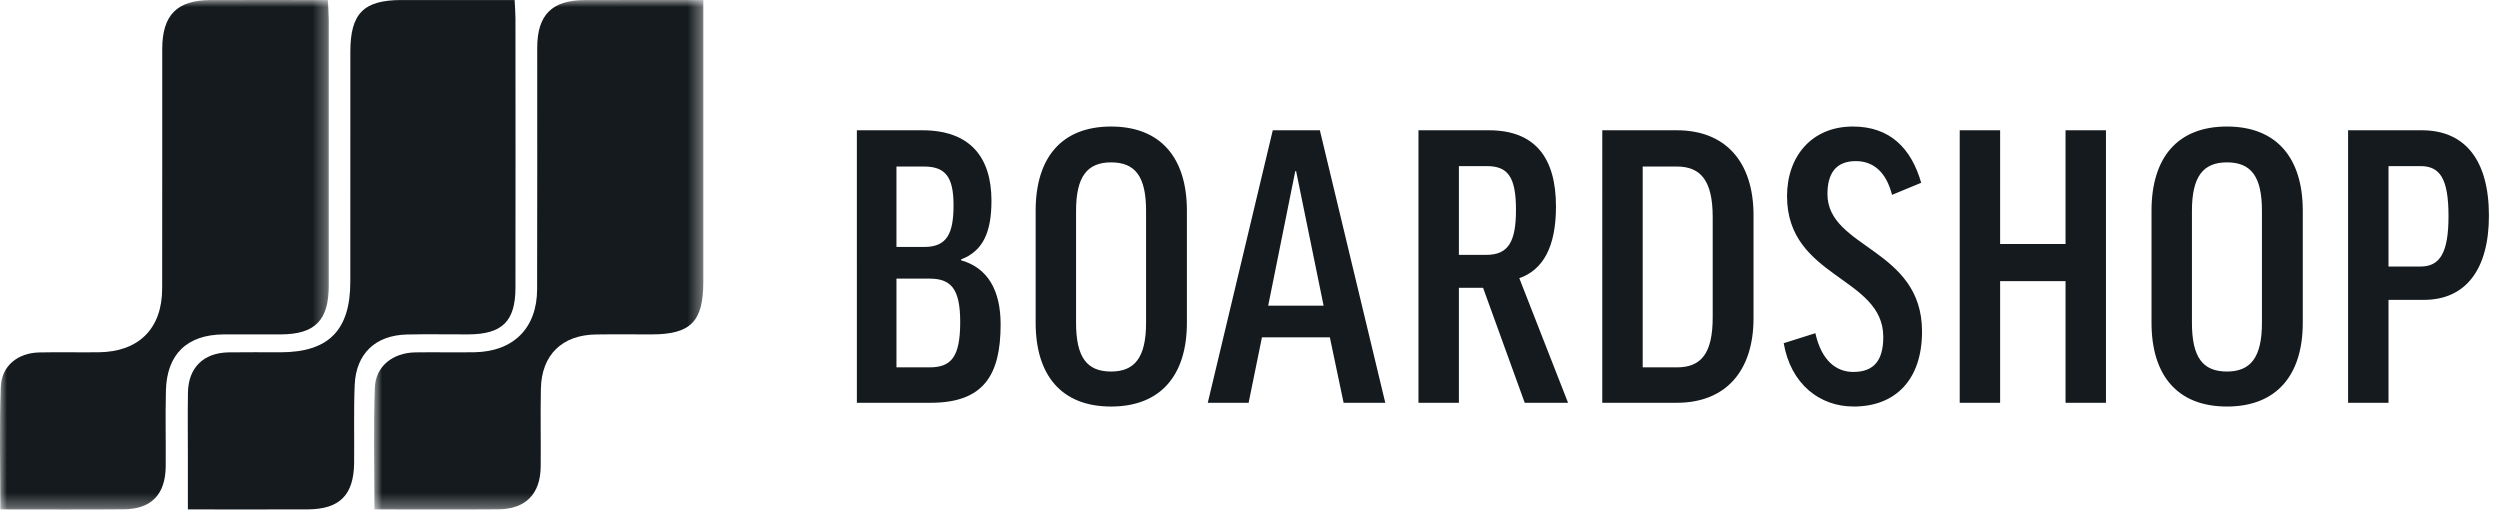
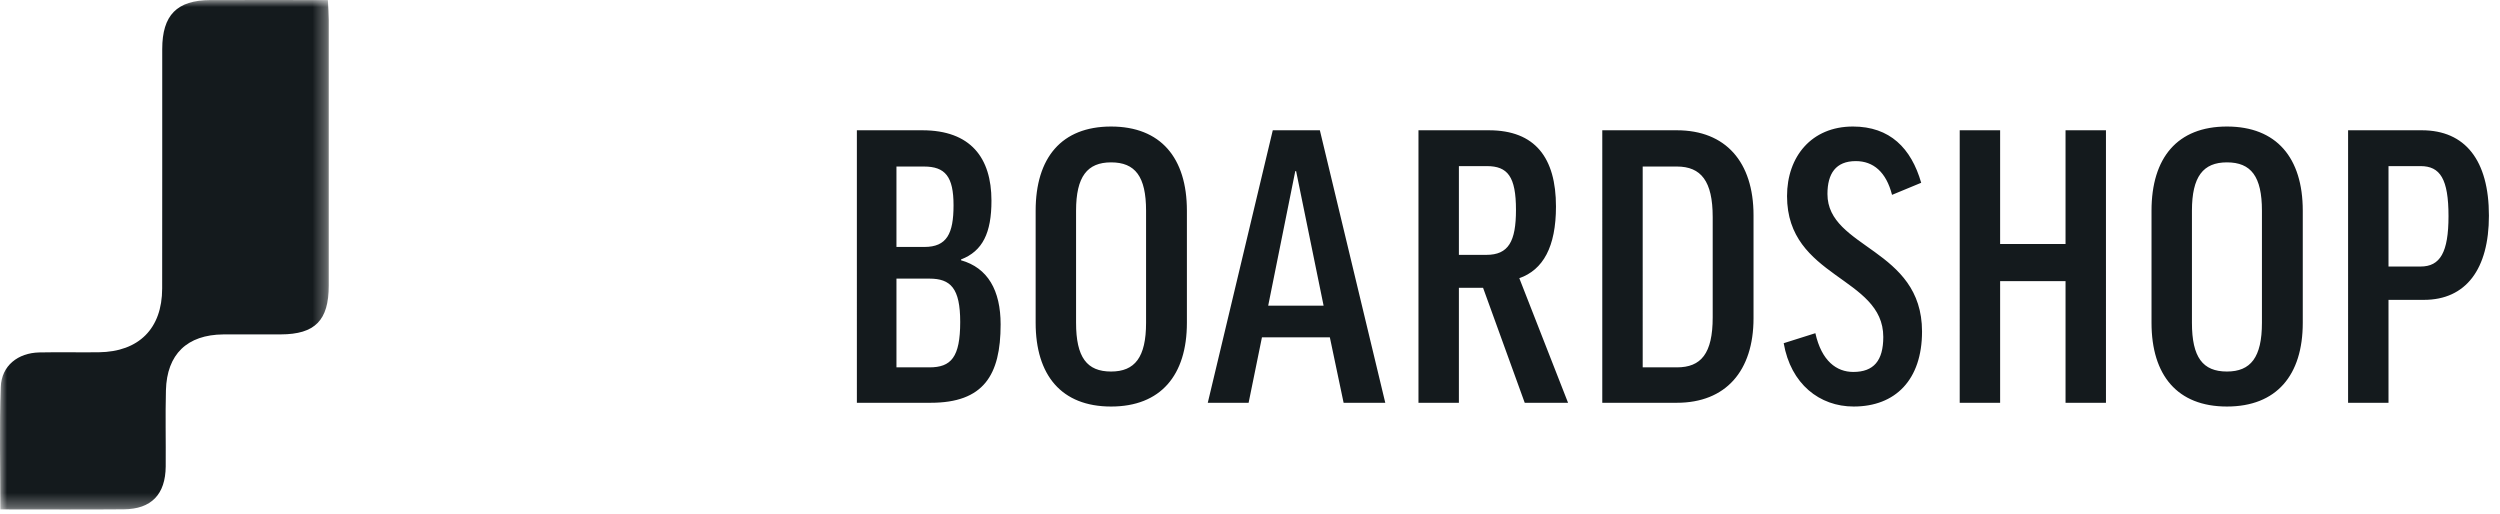
<svg xmlns="http://www.w3.org/2000/svg" width="180" height="37" viewBox="0 0 180 37" fill="none">
  <mask id="a" maskUnits="userSpaceOnUse" x="26" y="0" width="25" height="37">
-     <path fill-rule="evenodd" clip-rule="evenodd" d="M26.932 0H50.64v36.683H26.932V0z" fill="#fff" />
+     <path fill-rule="evenodd" clip-rule="evenodd" d="M26.932 0H50.64v36.683V0z" fill="#fff" />
  </mask>
  <g mask="url(#a)">
    <path fill-rule="evenodd" clip-rule="evenodd" d="M50.64.003v20.285c-.001 2.868-.906 3.786-3.723 3.789-1.338.002-2.674-.016-4.01.005-2.44.034-3.912 1.47-3.963 3.9-.039 1.874.005 3.746-.014 5.618-.021 1.971-1.088 3.057-3.056 3.072-2.93.023-5.862.005-8.916.005 0-3.006-.076-5.894.03-8.774.057-1.54 1.305-2.505 2.908-2.532 1.424-.022 2.851.014 4.278-.01 2.793-.049 4.49-1.739 4.498-4.53.02-5.798.004-11.593.008-17.39.001-2.363 1.052-3.426 3.405-3.435C44.88-.006 47.678.003 50.64.003z" fill="#141A1D" />
  </g>
  <mask id="b" maskUnits="userSpaceOnUse" x="0" y="0" width="24" height="37">
    <path fill-rule="evenodd" clip-rule="evenodd" d="M0 0h23.674v36.684H0V0z" fill="#fff" />
  </mask>
  <g mask="url(#b)">
    <path fill-rule="evenodd" clip-rule="evenodd" d="M.026 36.678c0-3.047-.075-5.937.03-8.82.055-1.523 1.228-2.452 2.783-2.483 1.426-.03 2.851.005 4.277-.012 2.883-.035 4.555-1.709 4.56-4.585.01-5.75.001-11.498.005-17.248.001-2.443 1.056-3.517 3.47-3.526 2.793-.008 5.587 0 8.457 0 .027.57.062 1.003.063 1.437.003 6.374.005 12.747 0 19.12-.001 2.507-.988 3.506-3.451 3.515-1.38.005-2.762-.008-4.143.002-2.6.022-4.063 1.422-4.13 4.024-.048 1.826 0 3.654-.016 5.482-.016 2.01-1.034 3.07-3.014 3.087-2.926.026-5.853.007-8.891.007z" fill="#141A1D" />
  </g>
-   <path fill-rule="evenodd" clip-rule="evenodd" d="M37.053.003c.026.545.06.936.06 1.329.004 6.459.009 12.917 0 19.377-.002 2.431-.951 3.359-3.401 3.367-1.47.005-2.94-.025-4.408.008-2.27.052-3.674 1.377-3.766 3.64-.077 1.869-.02 3.742-.041 5.612-.028 2.313-1.047 3.33-3.35 3.34-2.803.01-5.607.002-8.62.002v-3.593c0-1.604-.02-3.21.005-4.81.027-1.801 1.114-2.872 2.928-2.905 1.247-.02 2.494-.004 3.74-.005 3.456-.006 5.02-1.58 5.022-5.077.005-5.524-.001-11.047.003-16.57.001-2.749.956-3.711 3.668-3.715 2.667-.002 5.334 0 8.16 0z" fill="#141A1D" />
  <path d="M71.385 14.45c0-3.09-1.5-5.07-4.98-5.07h-4.71V29h5.31c3.81 0 5.04-1.98 5.04-5.64 0-2.46-.93-4.08-2.85-4.62v-.06c1.56-.6 2.19-1.92 2.19-4.23zm-6.84 5.61h2.37c1.53 0 2.22.69 2.22 3.12 0 2.55-.66 3.27-2.22 3.27h-2.37v-6.39zm0-8.07h1.98c1.53 0 2.13.72 2.13 2.79 0 2.04-.48 3-2.1 3h-2.01v-5.79zm15.452-2.88c-3.57 0-5.43 2.25-5.43 6.06v8.07c0 3.78 1.86 6.03 5.43 6.03 3.57 0 5.46-2.25 5.46-6.03v-8.07c0-3.81-1.89-6.06-5.46-6.06zm2.52 14.13c0 2.49-.81 3.51-2.52 3.51-1.74 0-2.52-1.02-2.52-3.51v-8.07c0-2.46.81-3.48 2.52-3.48 1.74 0 2.52 1.02 2.52 3.48v8.07zm8.343 1.05h4.89l.99 4.71h3L95.03 9.38h-3.39L86.96 29h2.94l.96-4.71zm2.4-11.97h.06l1.98 9.69h-3.99l1.95-9.69zM109.78 29h3.12l-3.51-8.97c1.71-.6 2.64-2.25 2.64-5.16 0-3.51-1.5-5.49-4.83-5.49h-5.07V29h2.91v-8.28h1.74l3 8.28zm-4.74-17.04h2.01c1.5 0 2.1.75 2.1 3.15 0 2.28-.54 3.24-2.13 3.24h-1.98v-6.39zm10.324-2.58V29h5.37c3.51 0 5.52-2.28 5.52-6.09V15.5c0-3.84-2.01-6.12-5.52-6.12h-5.37zm7.95 6.24v7.23c0 2.61-.84 3.6-2.58 3.6h-2.46V11.99h2.46c1.74 0 2.58 1.05 2.58 3.63zm10.092-6.51c-2.97 0-4.74 2.16-4.74 5.01 0 5.91 6.93 5.79 6.93 10.14 0 1.71-.69 2.52-2.16 2.52-1.2 0-2.28-.78-2.73-2.79l-2.28.72c.51 2.94 2.58 4.56 5.04 4.56 3 0 4.92-1.92 4.92-5.4 0-6-6.81-5.97-6.81-9.9 0-1.47.6-2.37 2.04-2.37 1.26 0 2.19.78 2.61 2.43l2.1-.87c-.72-2.49-2.25-4.05-4.92-4.05zm7.693.27V29h2.91v-8.76h4.71V29h2.91V9.38h-2.91v8.19h-4.71V9.38h-2.91zm19.24-.27c-3.57 0-5.43 2.25-5.43 6.06v8.07c0 3.78 1.86 6.03 5.43 6.03 3.57 0 5.46-2.25 5.46-6.03v-8.07c0-3.81-1.89-6.06-5.46-6.06zm2.52 14.13c0 2.49-.81 3.51-2.52 3.51-1.74 0-2.52-1.02-2.52-3.51v-8.07c0-2.46.81-3.48 2.52-3.48 1.74 0 2.52 1.02 2.52 3.48v8.07zm11.513-13.86h-5.31V29h2.91v-7.41h2.55c3.03 0 4.68-2.22 4.68-6.06 0-3.99-1.71-6.15-4.83-6.15zm-2.4 2.58h2.31c1.41 0 2.01.93 2.01 3.6 0 2.61-.6 3.63-2.01 3.63h-2.31v-7.23z" fill="#141A1D" />
</svg>